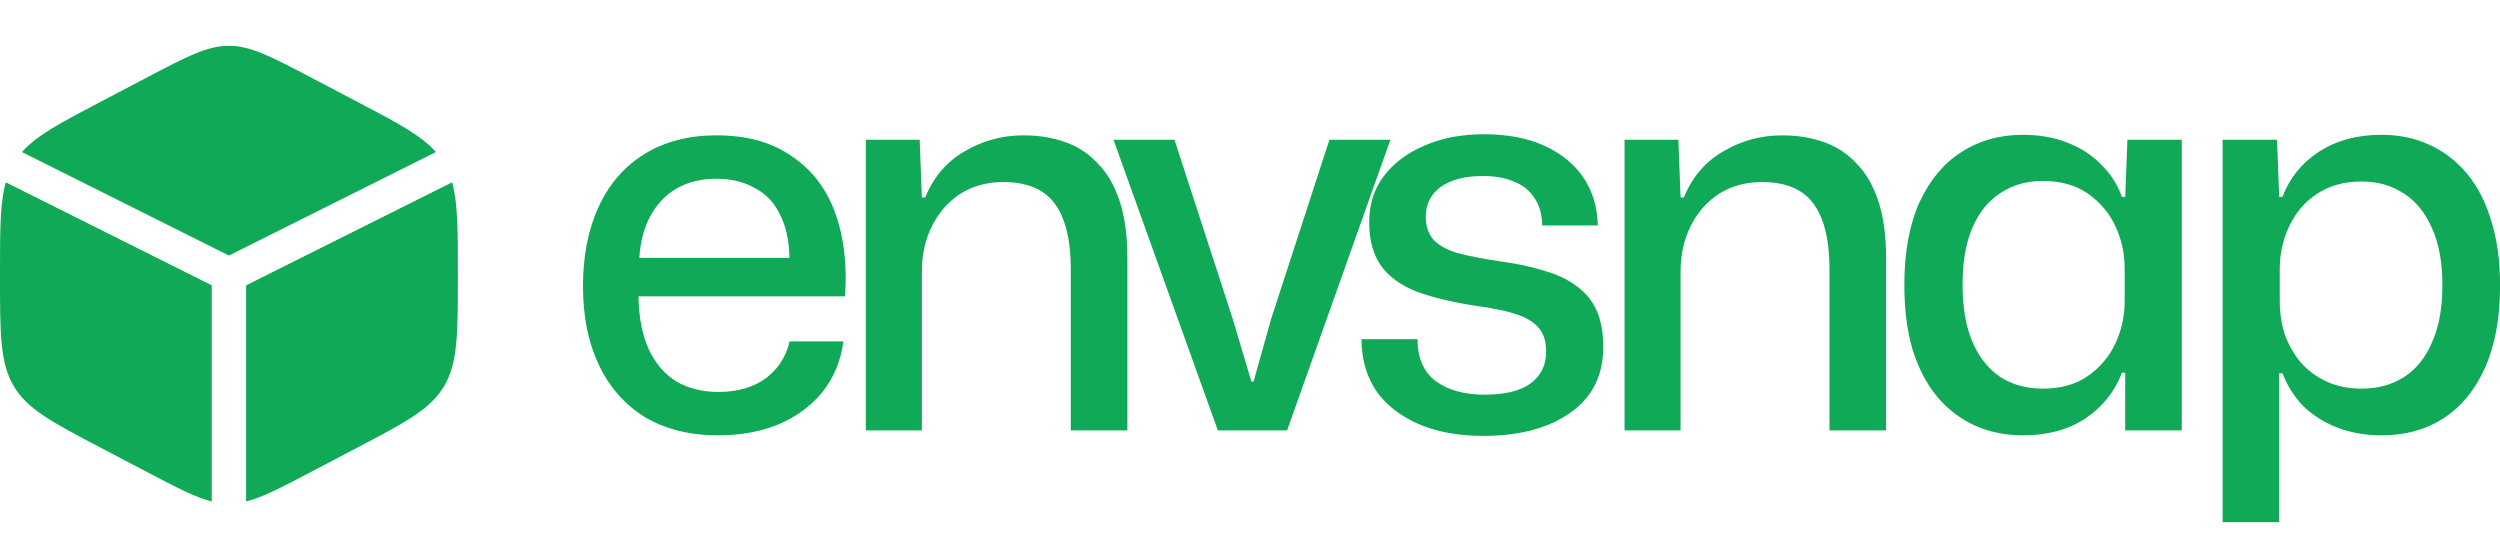
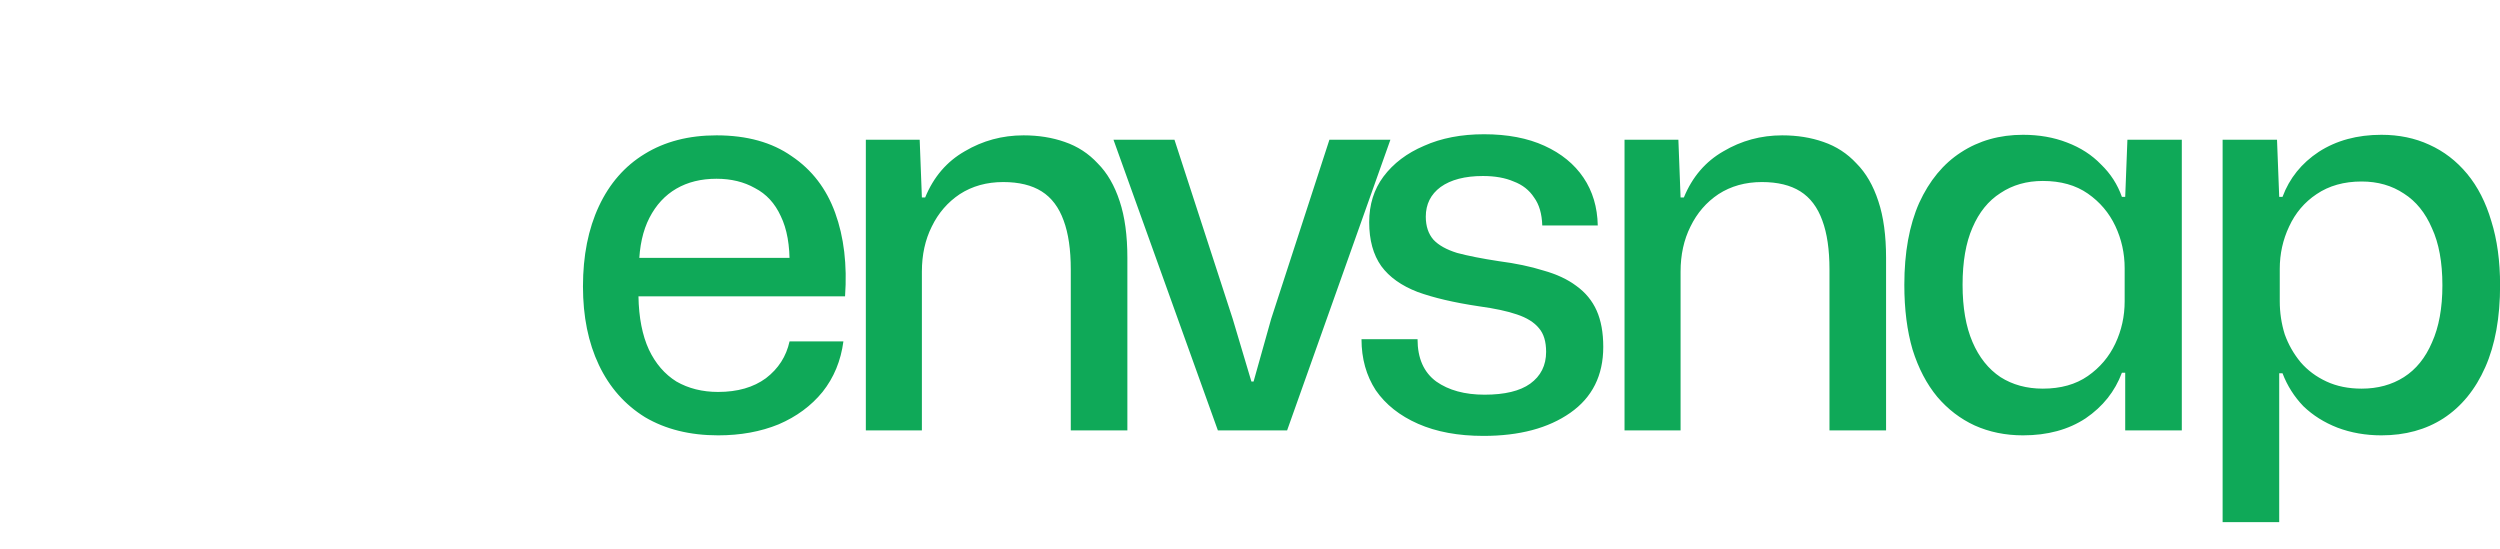
<svg xmlns="http://www.w3.org/2000/svg" width="546" height="120" viewBox="0 0 546 120" fill="none">
  <g clip-path="url(#clip0_1_2)">
-     <path d="M77.89 22.16L67.89 16.91C59.11 12.305 54.72 10 50 10C45.28 10 40.89 12.3 32.11 16.91L22.11 22.16C13.245 26.81 8.03 29.55 4.8 33.21L50 55.81L95.2 33.21C91.97 29.55 86.76 26.81 77.89 22.16ZM98.74 39.82L53.75 62.32V109.52C57.34 108.625 61.425 106.485 67.89 103.09L77.89 97.84C88.645 92.195 94.025 89.375 97.015 84.3C100 79.23 100 72.915 100 60.3V59.715C100 50.25 100 44.33 98.74 39.82ZM46.25 109.52V62.32L1.26 39.82C4.47035e-07 44.33 0 50.25 0 59.705V60.29C0 72.915 -5.96046e-07 79.23 2.985 84.3C5.975 89.375 11.355 92.2 22.11 97.845L32.11 103.09C38.575 106.485 42.66 108.625 46.25 109.52Z" fill="#0FA958" />
    <path d="M156.84 95.08C150.68 95.08 145.36 93.76 140.88 91.12C136.48 88.4 133.12 84.6 130.8 79.72C128.48 74.84 127.32 69.12 127.32 62.56C127.32 55.84 128.48 50 130.8 45.04C133.12 40.08 136.44 36.28 140.76 33.64C145.16 30.92 150.4 29.56 156.48 29.56C163.12 29.56 168.6 31.08 172.92 34.12C177.32 37.08 180.48 41.2 182.4 46.48C184.32 51.76 185.04 57.84 184.56 64.72H139.44C139.52 69.36 140.28 73.24 141.72 76.36C143.16 79.4 145.16 81.72 147.72 83.32C150.36 84.84 153.4 85.6 156.84 85.6C161.08 85.6 164.56 84.6 167.28 82.6C170 80.52 171.72 77.84 172.44 74.56H184.2C183.64 78.8 182.12 82.48 179.64 85.6C177.16 88.64 173.96 91 170.04 92.68C166.12 94.28 161.72 95.08 156.84 95.08ZM139.56 57.88L138.36 56.32H173.64L172.44 58C172.52 53.6 171.88 50 170.52 47.2C169.24 44.4 167.36 42.36 164.88 41.08C162.48 39.72 159.68 39.04 156.48 39.04C153.12 39.04 150.2 39.76 147.72 41.2C145.24 42.64 143.28 44.76 141.84 47.56C140.4 50.36 139.64 53.8 139.56 57.88ZM189.099 94V30.52H200.859L201.339 43.12H202.059C203.899 38.64 206.779 35.28 210.699 33.04C214.619 30.72 218.899 29.56 223.539 29.56C226.819 29.56 229.819 30.04 232.539 31C235.339 31.96 237.739 33.52 239.739 35.68C241.819 37.76 243.419 40.52 244.539 43.96C245.659 47.32 246.219 51.44 246.219 56.32V94H233.859V58.84C233.859 54.52 233.339 50.96 232.299 48.16C231.259 45.28 229.659 43.16 227.499 41.8C225.339 40.44 222.539 39.76 219.099 39.76C215.499 39.76 212.339 40.64 209.619 42.4C206.979 44.16 204.939 46.52 203.499 49.48C202.059 52.36 201.339 55.64 201.339 59.32V94H189.099ZM265.984 94L243.184 30.52H256.504L269.224 69.64L273.304 83.32H273.784L277.624 69.64L290.344 30.52H303.664L281.104 94H265.984ZM323.992 95.2C318.472 95.2 313.712 94.32 309.712 92.56C305.712 90.8 302.632 88.36 300.472 85.24C298.392 82.04 297.352 78.32 297.352 74.08H309.592C309.592 78.24 310.952 81.32 313.672 83.32C316.392 85.24 319.912 86.2 324.232 86.2C328.632 86.2 331.952 85.4 334.192 83.8C336.512 82.12 337.672 79.8 337.672 76.84C337.672 74.6 337.152 72.88 336.112 71.68C335.072 70.4 333.472 69.4 331.312 68.68C329.232 67.96 326.432 67.36 322.912 66.88C317.552 66.08 313.112 65.04 309.592 63.76C306.072 62.4 303.432 60.52 301.672 58.12C299.912 55.64 299.032 52.44 299.032 48.52C299.032 44.68 300.072 41.36 302.152 38.56C304.312 35.68 307.272 33.44 311.032 31.84C314.792 30.16 319.152 29.32 324.112 29.32C329.232 29.32 333.632 30.16 337.312 31.84C340.992 33.52 343.832 35.84 345.832 38.8C347.832 41.76 348.872 45.24 348.952 49.24H336.832C336.752 46.68 336.152 44.64 335.032 43.12C333.992 41.52 332.512 40.36 330.592 39.64C328.752 38.84 326.512 38.44 323.872 38.44C319.952 38.44 316.872 39.24 314.632 40.84C312.472 42.44 311.392 44.6 311.392 47.32C311.392 49.4 311.952 51.08 313.072 52.36C314.192 53.56 315.912 54.52 318.232 55.24C320.632 55.88 323.672 56.48 327.352 57.04C331.032 57.52 334.272 58.2 337.072 59.08C339.952 59.88 342.352 61 344.272 62.44C346.272 63.88 347.752 65.68 348.712 67.84C349.672 70 350.152 72.64 350.152 75.76C350.152 82 347.752 86.8 342.952 90.16C338.152 93.52 331.832 95.2 323.992 95.2ZM354.798 94V30.52H366.558L367.038 43.12H367.758C369.598 38.64 372.478 35.28 376.398 33.04C380.318 30.72 384.598 29.56 389.238 29.56C392.518 29.56 395.518 30.04 398.238 31C401.038 31.96 403.438 33.52 405.438 35.68C407.518 37.76 409.118 40.52 410.238 43.96C411.358 47.32 411.918 51.44 411.918 56.32V94H399.558V58.84C399.558 54.52 399.038 50.96 397.998 48.16C396.958 45.28 395.358 43.16 393.198 41.8C391.038 40.44 388.238 39.76 384.798 39.76C381.198 39.76 378.038 40.64 375.318 42.4C372.678 44.16 370.638 46.52 369.198 49.48C367.758 52.36 367.038 55.64 367.038 59.32V94H354.798ZM441.826 95.08C437.986 95.08 434.466 94.36 431.266 92.92C428.146 91.48 425.426 89.4 423.106 86.68C420.786 83.88 418.986 80.44 417.706 76.36C416.506 72.28 415.906 67.56 415.906 62.2C415.906 55.16 416.986 49.2 419.146 44.32C421.386 39.44 424.426 35.76 428.266 33.28C432.186 30.72 436.706 29.44 441.826 29.44C445.346 29.44 448.546 30 451.426 31.12C454.386 32.24 456.866 33.84 458.866 35.92C460.946 37.92 462.466 40.28 463.426 43H464.146L464.626 30.52H476.506V94H464.146V81.4H463.426C461.906 85.48 459.266 88.8 455.506 91.36C451.746 93.84 447.186 95.08 441.826 95.08ZM446.146 84.88C450.066 84.88 453.346 83.96 455.986 82.12C458.626 80.28 460.626 77.92 461.986 75.04C463.346 72.16 464.026 69.08 464.026 65.8V58.6C464.026 55.32 463.346 52.24 461.986 49.36C460.626 46.48 458.626 44.12 455.986 42.28C453.346 40.44 450.066 39.52 446.146 39.52C442.626 39.52 439.546 40.4 436.906 42.16C434.266 43.84 432.226 46.36 430.786 49.72C429.346 53 428.626 57.16 428.626 62.2C428.626 67.16 429.346 71.32 430.786 74.68C432.226 78.04 434.266 80.6 436.906 82.36C439.546 84.04 442.626 84.88 446.146 84.88ZM485.42 114.04V30.52H497.3L497.78 43H498.5C500.02 38.92 502.66 35.64 506.42 33.16C510.26 30.68 514.82 29.44 520.1 29.44C523.94 29.44 527.42 30.16 530.54 31.6C533.74 33.04 536.5 35.16 538.82 37.96C541.14 40.76 542.9 44.2 544.1 48.28C545.38 52.36 546.02 57.04 546.02 62.32C546.02 69.36 544.94 75.32 542.78 80.2C540.62 85.08 537.58 88.8 533.66 91.36C529.82 93.84 525.3 95.08 520.1 95.08C516.66 95.08 513.46 94.52 510.5 93.4C507.62 92.28 505.14 90.72 503.06 88.72C501.06 86.64 499.54 84.24 498.5 81.52H497.78V114.04H485.42ZM515.78 84.88C519.3 84.88 522.38 84.04 525.02 82.36C527.66 80.68 529.7 78.16 531.14 74.8C532.66 71.44 533.42 67.28 533.42 62.32C533.42 57.28 532.66 53.12 531.14 49.84C529.7 46.48 527.66 43.96 525.02 42.28C522.38 40.52 519.3 39.64 515.78 39.64C511.94 39.64 508.66 40.56 505.94 42.4C503.3 44.16 501.3 46.52 499.94 49.48C498.58 52.36 497.9 55.44 497.9 58.72V65.8C497.9 68.28 498.26 70.68 498.98 73C499.78 75.24 500.94 77.28 502.46 79.12C503.98 80.88 505.86 82.28 508.1 83.32C510.34 84.36 512.9 84.88 515.78 84.88Z" fill="#0FA958" />
  </g>
  <defs>
    <clipPath id="clip0_1_2">
      <rect width="546" height="120" fill="white" />
    </clipPath>
  </defs>
</svg>